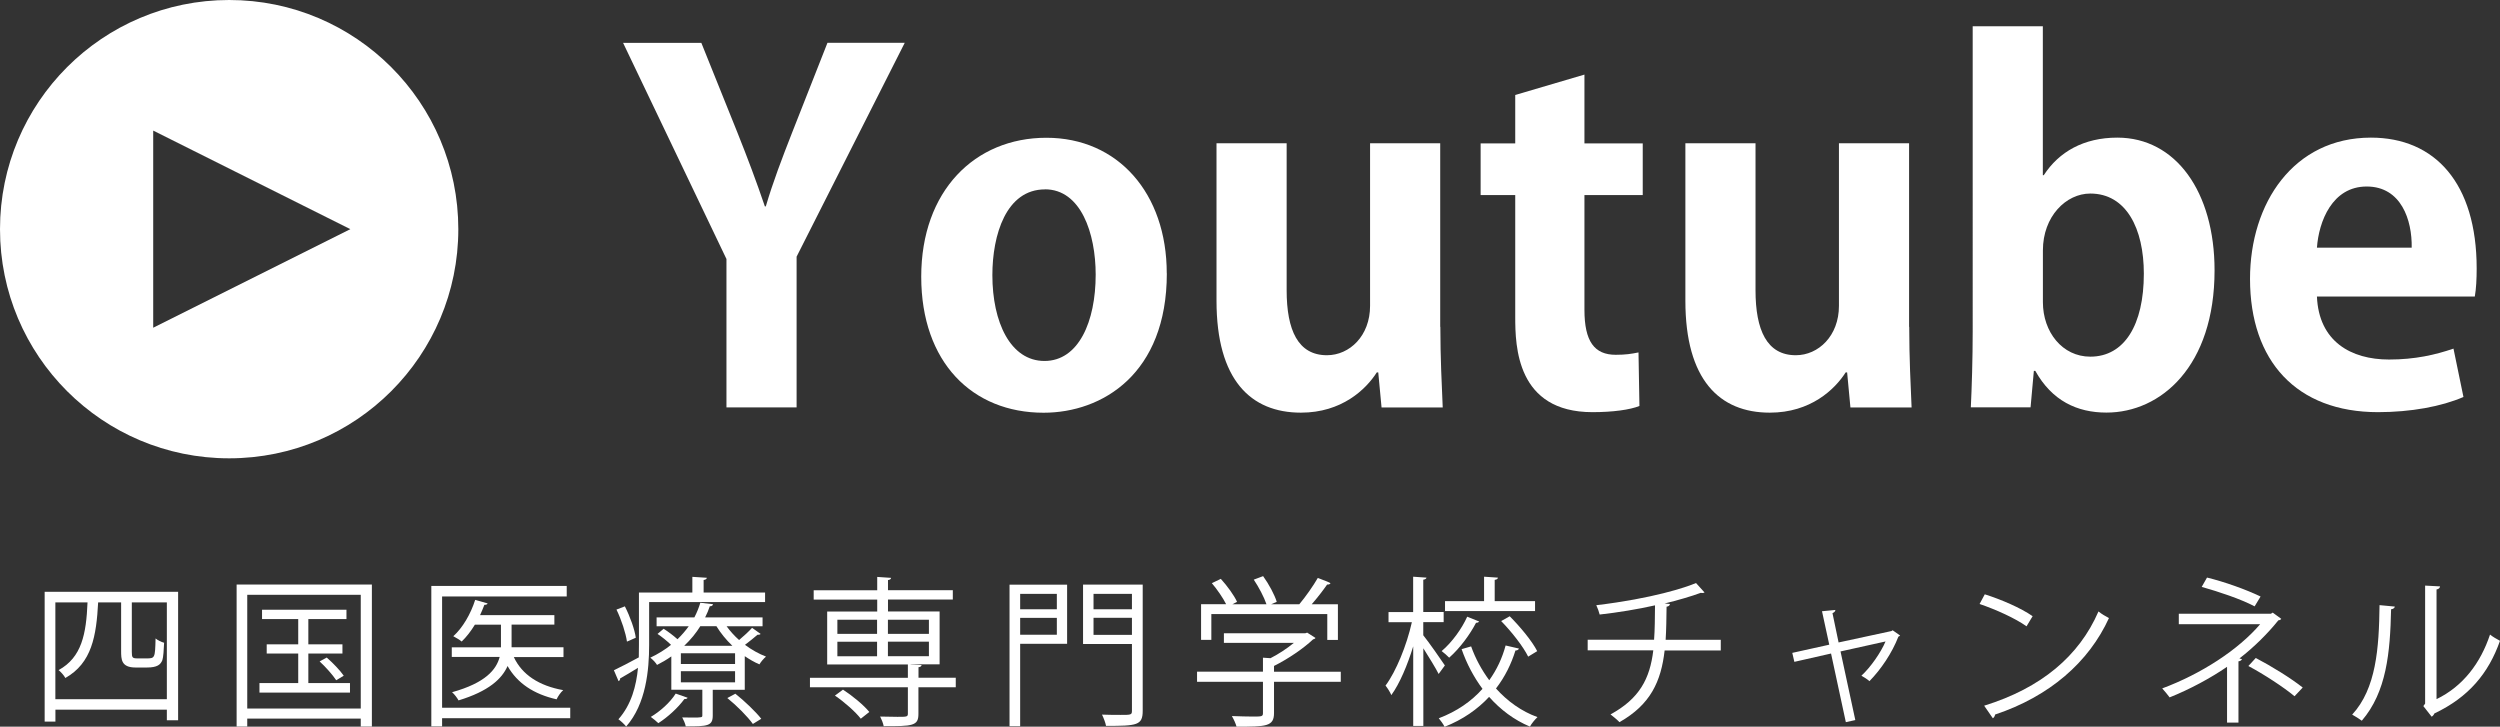
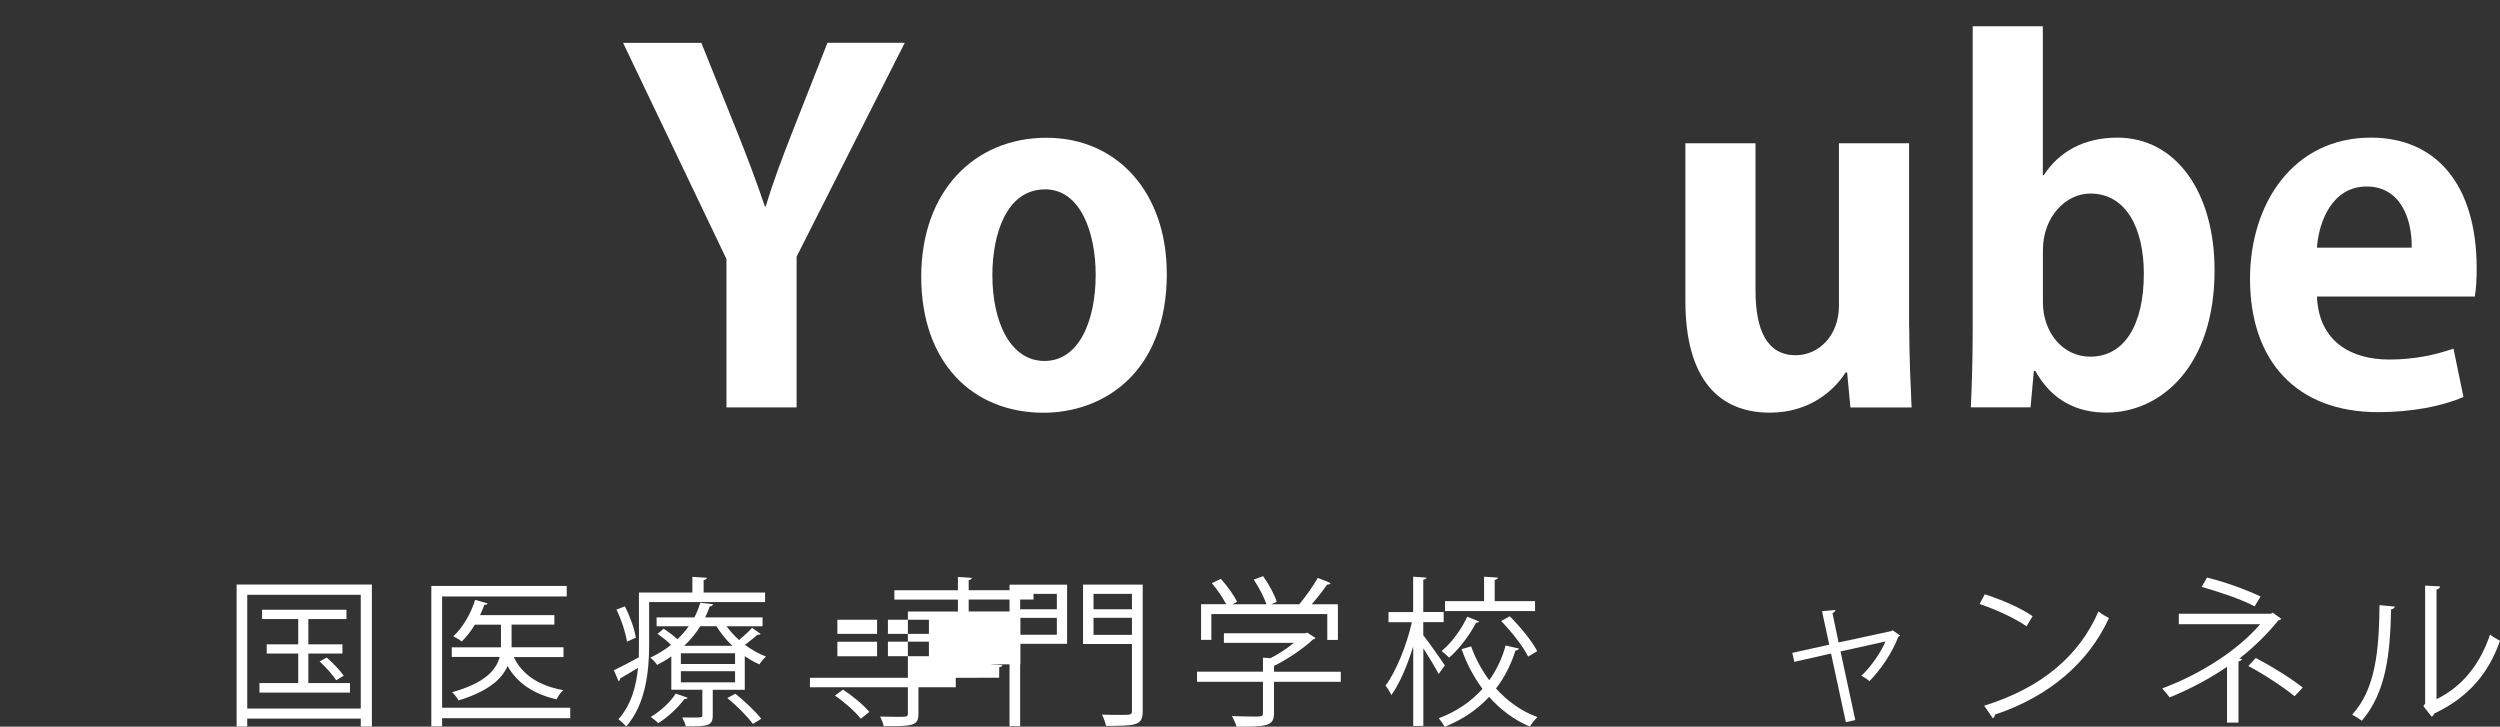
<svg xmlns="http://www.w3.org/2000/svg" id="_レイヤー_2" data-name="レイヤー 2" viewBox="0 0 348.23 101.22">
  <rect x="0" y="0" width="348.23" height="101.22" fill="#333333" stroke="none" />
  <defs>
    <style>
      .cls-1 {
        fill: #fff;
      }
    </style>
  </defs>
  <g id="_レイヤー_1-2" data-name="レイヤー 1">
    <g>
-       <path class="cls-1" d="m31.92,0C14.29,0,0,14.29,0,31.92s14.29,31.92,31.92,31.92,31.92-14.29,31.92-31.92S49.55,0,31.92,0Zm-10.58,45.65v-27.46l27.46,13.73-27.46,13.73Z" />
      <g>
        <path class="cls-1" d="m126.02,5.97l-15.06,29.78v21h-9.77v-20.67l-14.4-30.11h10.9l5.02,12.48c1.45,3.63,2.64,6.8,3.83,10.3h.13c.99-3.37,2.25-6.67,3.7-10.37l4.89-12.42h10.76Z" />
        <path class="cls-1" d="m162.53,38.07c0,14-8.98,19.42-17.17,19.42-9.91,0-17.04-7-17.04-18.95s7.46-19.35,17.43-19.35,16.77,7.73,16.77,18.89Zm-16.97-11.69c-5.42,0-7.33,6.34-7.33,11.95,0,6.54,2.51,11.95,7.26,11.95s7.13-5.48,7.13-12.02c0-5.75-2.05-11.89-7.07-11.89Z" />
-         <path class="cls-1" d="m200.63,45.53c0,4.36.2,8.12.33,11.23h-8.52l-.46-4.89h-.2c-1.52,2.38-4.89,5.61-10.57,5.61-7,0-11.76-4.56-11.76-15.59v-21.93h9.77v20.47c0,5.55,1.58,9.05,5.61,9.05,3.17,0,6.01-2.71,6.01-6.87v-22.65h9.77v25.56Z" />
-         <path class="cls-1" d="m211.06,13.23l9.64-2.84v9.58h8.12v7.2h-8.12v15.98c0,4.42,1.39,6.27,4.36,6.27,1.39,0,2.18-.13,3.17-.33l.13,7.46c-1.32.53-3.7.86-6.54.86-10.57,0-10.76-9.18-10.76-13.27v-16.97h-4.82v-7.2h4.82v-6.74Z" />
        <path class="cls-1" d="m265.94,45.53c0,4.36.2,8.12.33,11.23h-8.52l-.46-4.89h-.2c-1.52,2.38-4.89,5.61-10.57,5.61-7,0-11.76-4.56-11.76-15.59v-21.93h9.77v20.47c0,5.55,1.58,9.05,5.61,9.05,3.17,0,6.01-2.71,6.01-6.87v-22.65h9.77v25.56Z" />
        <path class="cls-1" d="m284.69,24.39c2.11-3.24,5.55-5.22,10.24-5.22,8.12,0,13.54,7.53,13.54,18.49,0,13.34-7.46,19.81-15.06,19.81-4.09,0-7.59-1.65-9.91-5.81h-.2l-.46,5.08h-8.32c.13-2.64.26-6.8.26-10.57V3.66h9.77v20.74h.13Zm-.13,17.7c0,4.16,2.71,7.59,6.6,7.59,4.75,0,7.46-4.42,7.46-11.56,0-6.27-2.44-11.16-7.46-11.16-3.37,0-6.6,3.17-6.6,7.92v7.2Z" />
        <path class="cls-1" d="m343.13,55.3c-3.04,1.32-7.33,2.11-11.89,2.11-11.36,0-17.83-7.13-17.83-18.56,0-10.57,6.08-19.68,16.84-19.68,8.92,0,14.73,6.34,14.73,18.23,0,1.45-.07,2.84-.26,3.9h-21.99c.26,6.27,4.75,8.78,10.04,8.78,3.63,0,6.47-.66,8.98-1.52l1.39,6.74Zm-7.2-20.8c.07-3.83-1.45-8.52-6.27-8.52s-6.67,4.89-6.93,8.52h13.21Z" />
      </g>
      <g>
-         <path class="cls-1" d="m6.22,82.43h18.59v17.9h-1.57v-1.48H7.72v1.66h-1.5v-18.08Zm1.5,14.96h15.52v-13.48h-4.88v6.9c0,.81.09.9.83.9h1.16c1.23,0,1.25,0,1.32-2.78.29.25.78.49,1.19.6-.04.94-.11,2.04-.25,2.44-.25.6-.69,1.01-2.15,1.01h-1.57c-2.02,0-2.02-1.14-2.02-2.35v-6.72h-3.2c-.25,4.66-.87,8.44-4.57,10.53-.18-.36-.63-.85-.94-1.1,3.23-1.77,3.85-5.04,4.03-9.43h-4.48v13.48Z" />
        <path class="cls-1" d="m32.96,81.42h18.84v19.78h-1.55v-1.1h-15.81v1.1h-1.48v-19.78Zm1.48,17.27h15.81v-15.84h-15.81v15.84Zm8.51-3.54h5.8v1.32h-12.61v-1.32h5.4v-4.12h-4.39v-1.28h4.39v-3.52h-5.04v-1.3h11.76v1.3h-5.31v3.52h4.75v1.28h-4.75v4.12Zm3.88-.4c-.47-.72-1.46-1.84-2.31-2.62l.99-.54c.87.76,1.88,1.81,2.37,2.53l-1.05.63Z" />
        <path class="cls-1" d="m79.43,98.58v1.46h-17.85v1.14h-1.5v-19.56h18.86v1.46h-17.36v15.5h17.85Zm-.94-8.4v1.34h-6.92c1.14,2.46,3.52,4.01,6.88,4.61-.34.29-.74.87-.92,1.28-3.18-.72-5.47-2.24-6.83-4.64-.78,1.79-2.64,3.52-6.83,4.79-.18-.34-.58-.87-.9-1.14,4.66-1.3,6.16-3.14,6.63-4.91h-6.67v-1.34h6.85v-3.16h-3.63c-.56.92-1.19,1.73-1.84,2.35-.29-.25-.81-.54-1.17-.74,1.28-1.14,2.42-3.07,3.05-5.06l1.73.49c-.04.13-.18.2-.45.2-.18.47-.38.96-.6,1.43h10.35v1.32h-5.96v3.16h7.24Z" />
        <path class="cls-1" d="m106.57,83.86h-16.15v5.98c0,3.47-.43,8.22-3.2,11.36-.22-.29-.78-.81-1.08-1.01,1.81-2.04,2.49-4.66,2.73-7.17-.94.58-1.81,1.1-2.49,1.48.02.16-.07.31-.22.38l-.65-1.52c.92-.43,2.15-1.08,3.47-1.79.02-.6.02-1.17.02-1.73v-7.3h7.44v-2.19l2.02.13c-.02.16-.16.27-.45.31v1.75h8.56v1.32Zm-19.53.6c.72,1.41,1.37,3.23,1.52,4.37-.92.43-1.08.47-1.23.54-.16-1.16-.76-3.02-1.46-4.46l1.17-.45Zm14.16,2.76c.49.67,1.08,1.34,1.75,1.93.63-.52,1.39-1.23,1.81-1.7l1.19.85c-.07.09-.22.13-.43.11-.45.38-1.14.96-1.75,1.41.92.69,1.93,1.25,2.93,1.64-.31.25-.72.74-.92,1.08-.69-.29-1.37-.69-2.04-1.14v4.68h-4.46v3.58c0,1.46-.69,1.52-3.76,1.52-.07-.4-.31-.9-.49-1.25.49.02.94.02,1.34.02,1.46,0,1.46-.02,1.46-.34v-3.54h-4.32v-4.64c-.6.43-1.28.83-1.99,1.19-.2-.34-.63-.78-.94-1.01,1.1-.52,2.06-1.12,2.89-1.79-.54-.52-1.25-1.1-1.88-1.52l.85-.72c.63.4,1.37.96,1.93,1.46.6-.58,1.12-1.19,1.57-1.81h-4.48v-1.23h5.26c.36-.69.63-1.37.83-2.04l1.77.2c-.04.18-.16.29-.45.29-.18.52-.38,1.03-.65,1.55h8v1.23h-5.02Zm-5.42,9.97c-.07.13-.2.2-.45.18-.9,1.23-2.33,2.53-3.63,3.36-.25-.25-.74-.65-1.05-.87,1.25-.74,2.67-1.97,3.47-3.25l1.66.58Zm6.61-4.7v-1.5h-7.55v1.5h7.55Zm0,2.55v-1.55h-7.55v1.55h7.55Zm-4.84-7.82c-.58.94-1.32,1.86-2.24,2.73h6.7c-.87-.83-1.63-1.77-2.22-2.73h-2.24Zm7.32,13.62c-.72-1.01-2.24-2.55-3.56-3.61l1.12-.6c1.3,1.03,2.84,2.51,3.61,3.49l-1.17.72Z" />
-         <path class="cls-1" d="m133.13,94.41v1.32h-5.2v3.7c0,.87-.2,1.28-.92,1.5-.69.22-1.93.22-3.92.22-.07-.4-.29-.94-.49-1.34.92.02,1.77.04,2.4.04,1.3,0,1.46,0,1.46-.45v-3.67h-13.64v-1.32h13.64v-1.86h-11.24v-7.37h6.97v-1.66h-8.85v-1.3h8.85v-1.86l1.93.13c-.02.16-.13.27-.43.31v1.41h9.03v1.3h-9.03v1.66h7.19v7.37h-4.03v.02l1.52.07c-.02.16-.13.27-.43.31v1.46h5.2Zm-13.22,5.71c-.72-.94-2.26-2.31-3.61-3.23l1.12-.83c1.34.87,2.91,2.17,3.67,3.11l-1.19.94Zm-3.27-13.8v1.97h5.53v-1.97h-5.53Zm0,3.07v2.02h5.53v-2.02h-5.53Zm12.75-3.07h-5.71v1.97h5.71v-1.97Zm0,5.08v-2.02h-5.71v2.02h5.71Z" />
+         <path class="cls-1" d="m133.13,94.41v1.32h-5.2v3.7c0,.87-.2,1.28-.92,1.5-.69.22-1.93.22-3.92.22-.07-.4-.29-.94-.49-1.34.92.02,1.77.04,2.4.04,1.3,0,1.46,0,1.46-.45v-3.67h-13.64v-1.32h13.64v-1.86v-7.37h6.97v-1.66h-8.85v-1.3h8.85v-1.86l1.93.13c-.02.16-.13.27-.43.31v1.41h9.03v1.3h-9.03v1.66h7.19v7.37h-4.03v.02l1.52.07c-.02.16-.13.27-.43.31v1.46h5.2Zm-13.22,5.71c-.72-.94-2.26-2.31-3.61-3.23l1.12-.83c1.34.87,2.91,2.17,3.67,3.11l-1.19.94Zm-3.27-13.8v1.97h5.53v-1.97h-5.53Zm0,3.07v2.02h5.53v-2.02h-5.53Zm12.75-3.07h-5.71v1.97h5.71v-1.97Zm0,5.08v-2.02h-5.71v2.02h5.71Z" />
        <path class="cls-1" d="m148.64,81.44v8.24h-6.54v11.47h-1.48v-19.71h8.02Zm-1.43,1.28h-5.11v2.15h5.11v-2.15Zm-5.11,5.69h5.11v-2.35h-5.11v2.35Zm17.07-6.97v17.56c0,2.04-.78,2.11-5.11,2.11-.07-.43-.34-1.12-.56-1.57.96.04,1.88.04,2.58.04,1.46,0,1.59,0,1.59-.58v-9.3h-6.81v-8.27h8.31Zm-1.5,1.28h-5.35v2.15h5.35v-2.15Zm-5.35,5.71h5.35v-2.37h-5.35v2.37Z" />
        <path class="cls-1" d="m186.76,93.56v1.41h-9.3v4.35c0,1.88-1.08,1.9-5.22,1.9-.11-.43-.4-1.05-.65-1.48,1.14.04,2.15.07,2.87.07,1.3,0,1.46,0,1.46-.49v-4.35h-9.18v-1.41h9.18v-1.95l1.05.07c1.14-.58,2.33-1.37,3.25-2.13h-9.74v-1.34h11.33l.27-.09,1.16.74c-.07.11-.2.18-.34.2-1.32,1.25-3.45,2.71-5.44,3.7v.81h9.3Zm-18.03-8.04v3.61h-1.43v-4.97h3.49c-.43-.87-1.25-2.06-1.99-2.93l1.25-.6c.9.99,1.86,2.31,2.26,3.2l-.65.34h4.75c-.34-1.01-1.08-2.4-1.77-3.43l1.3-.49c.81,1.12,1.61,2.62,1.9,3.58l-.78.34h3.92c.87-1.03,1.97-2.6,2.58-3.67,1.41.52,1.59.63,1.77.74-.07.13-.25.2-.47.18-.56.81-1.37,1.86-2.15,2.75h3.65v4.97h-1.48v-3.61h-16.15Z" />
        <path class="cls-1" d="m198.26,88.5c.69.85,2.58,3.54,3,4.19l-.87,1.19c-.38-.78-1.37-2.37-2.13-3.58v10.82h-1.41v-11.09c-.81,2.64-1.9,5.22-3.05,6.79-.16-.4-.54-.99-.81-1.32,1.46-1.95,2.96-5.62,3.67-8.83h-3.25v-1.41h3.43v-4.93l1.86.13c-.02.13-.16.25-.45.29v4.5h2.84v1.41h-2.84v1.84Zm6.65,1.52c.6,1.7,1.48,3.31,2.53,4.73,1.05-1.46,1.81-3.09,2.28-4.84l1.86.43c-.07.16-.22.27-.49.27-.58,1.88-1.48,3.7-2.71,5.29,1.59,1.77,3.54,3.18,5.78,3.99-.34.31-.83.9-1.05,1.32-2.2-.92-4.1-2.35-5.69-4.14-1.61,1.73-3.65,3.16-6.2,4.17-.16-.34-.56-.9-.81-1.19,2.53-.96,4.55-2.37,6.09-4.1-1.21-1.63-2.2-3.49-2.91-5.53l1.32-.38Zm1.12-3.45c-.07.11-.2.18-.43.18-.81,1.57-2.22,3.52-3.74,4.86-.25-.27-.72-.67-1.05-.92,1.46-1.23,2.82-3.14,3.56-4.79l1.66.67Zm7.79-2.84v1.39h-12.54v-1.39h5.44v-3.4l1.93.13c-.02.16-.13.27-.45.31v2.96h5.62Zm-.96,7.73c-.67-1.37-2.29-3.45-3.76-4.95l1.19-.67c1.48,1.48,3.14,3.49,3.83,4.86l-1.25.76Z" />
-         <path class="cls-1" d="m239.69,90.6h-7.82c-.49,4.3-1.95,7.53-6.29,9.99-.34-.36-.87-.78-1.25-1.08,4.03-2.19,5.49-4.97,5.96-8.92h-9.14v-1.48h9.25c.11-1.48.11-3,.13-4.79-2.28.52-5.24,1.01-7.71,1.28-.11-.43-.27-.87-.47-1.3,7.86-.94,12.5-2.49,13.89-3.09l1.19,1.32c-.09.04-.18.07-.29.07-.09,0-.16,0-.25-.02-1.25.47-3.25,1.05-5.02,1.48l.74.07c-.02.2-.18.34-.47.38-.02,1.68-.04,3.2-.13,4.61h7.68v1.48Z" />
        <path class="cls-1" d="m264.68,88.52c-.07.07-.16.13-.25.16-.9,2.31-2.42,4.55-4.03,6.2-.27-.25-.76-.56-1.12-.76,1.3-1.19,2.73-3.27,3.36-4.77l-6.27,1.39,2.06,9.56-1.32.29-2.06-9.56-5.11,1.16-.29-1.25,5.15-1.14-1.01-4.66,1.86-.18c0,.18-.11.31-.4.45l.85,4.08,7.37-1.59.16-.11,1.05.74Z" />
        <path class="cls-1" d="m276.46,82.78c2.33.74,5.02,1.9,6.67,3.05l-.85,1.41c-1.61-1.14-4.26-2.33-6.54-3.11l.72-1.34Zm-.09,15.52c7.95-2.46,13.24-6.92,15.93-13.13.47.38.99.67,1.46.92-2.8,6.14-8.27,10.91-15.86,13.44-.02.2-.16.43-.31.52l-1.21-1.75Z" />
        <path class="cls-1" d="m317.75,86.21c-.07.11-.2.18-.4.2-1.43,1.79-3.36,3.72-5.42,5.31l.36.09c-.04.11-.2.29-.49.31v8.53h-1.59v-7.77c-2.28,1.57-5.24,3.16-8,4.26-.11-.16-.85-1.08-1.03-1.25,5.42-2.02,10.57-5.35,13.64-8.94h-11.33v-1.46h12.83l.25-.16,1.19.87Zm-3.7-1.75c-1.95-1.03-5-2.04-7.37-2.71l.74-1.3c2.4.58,5.42,1.66,7.46,2.64l-.83,1.37Zm.16,7.19c2.24,1.17,4.93,2.84,6.54,4.12l-1.14,1.21c-1.5-1.25-4.28-3.07-6.43-4.21l1.03-1.12Z" />
        <path class="cls-1" d="m333.58,84.49c-.02.2-.22.34-.52.38-.13,6.03-.63,11.51-4.08,15.52-.36-.27-.9-.6-1.34-.85,3.34-3.63,3.74-9.23,3.81-15.25l2.13.2Zm5.8,12.9c3.74-1.81,6.16-5.08,7.46-9,.34.29,1.01.67,1.39.87-1.59,4.52-4.37,7.86-9.14,10.12-.07.18-.22.36-.38.45l-1.16-1.48.25-.34v-16.44l2.08.11c-.02.2-.18.38-.49.43v15.28Z" />
      </g>
    </g>
  </g>
</svg>